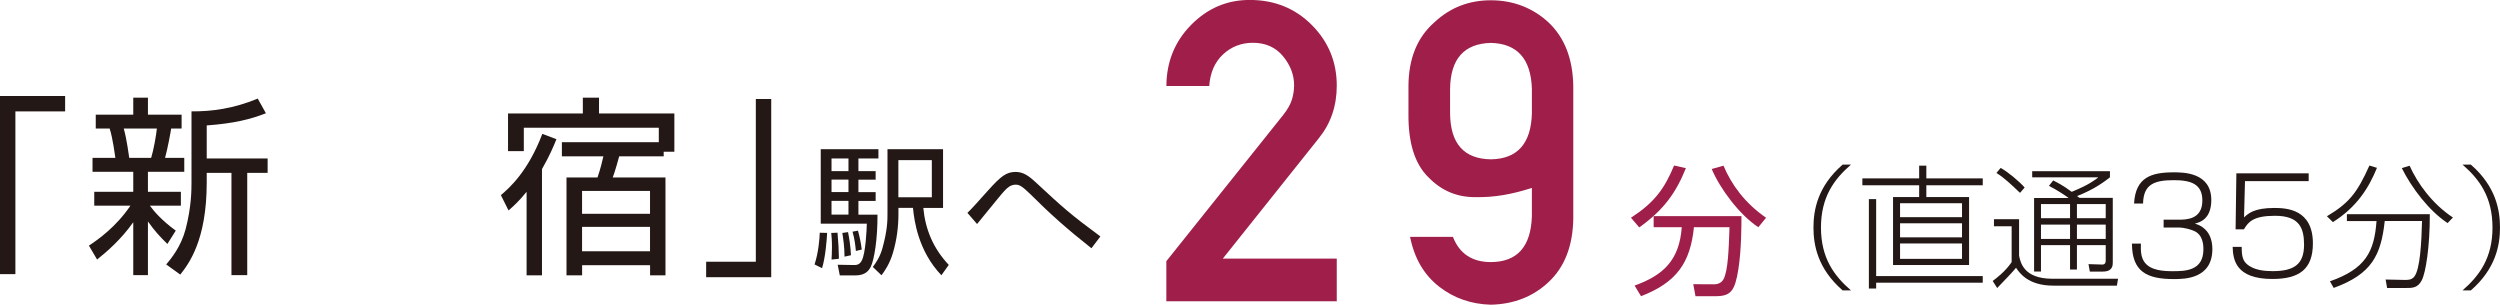
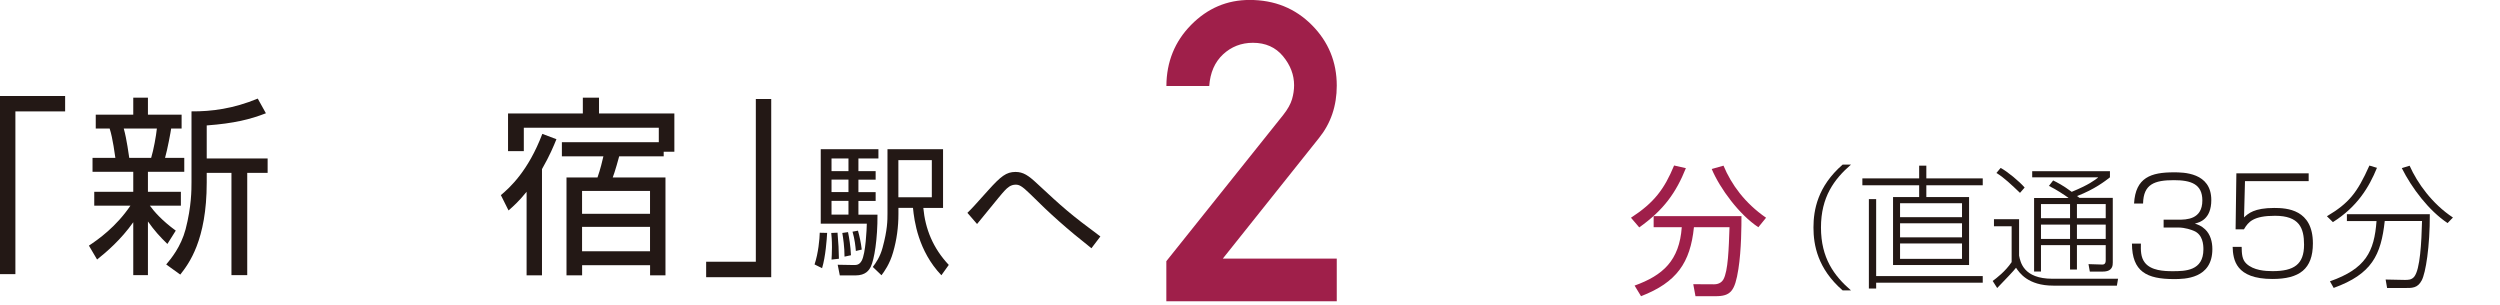
<svg xmlns="http://www.w3.org/2000/svg" id="_レイヤー_1" data-name="レイヤー 1" viewBox="0 0 449.87 54.83">
  <defs>
    <style>
      .cls-1 {
        fill: #231815;
      }

      .cls-1, .cls-2 {
        stroke-width: 0px;
      }

      .cls-2 {
        fill: #9f1f4a;
      }
    </style>
  </defs>
  <g>
    <path class="cls-1" d="m333.08,29.62c-3.03,2.63-5.4,5.83-5.4,11.32s2.36,8.69,5.4,11.32h-1.5c-4.51-3.92-5.25-8.17-5.25-11.32s.74-7.4,5.25-11.32h1.5Z" />
    <path class="cls-1" d="m346.64,29.81v2.29h10.15v1.24h-10.15v2.12h7.69v12.23h-13.68v-12.23h4.7v-2.12h-10.22v-1.24h10.22v-2.29h1.29Zm10.15,21.06h-19.18v1.05h-1.31v-16.09h1.31v13.85h19.18v1.19Zm-3.73-14.3h-11.15v2.51h11.15v-2.51Zm0,3.61h-11.15v2.53h11.15v-2.53Zm0,3.63h-11.15v2.77h11.15v-2.77Z" />
    <path class="cls-1" d="m363.33,39.46v6.54c.24,1.17.79,4.16,5.99,4.16h11.82l-.21,1.24h-11.44c-4.56,0-6.11-2.32-6.71-3.22-.45.6-1.79,1.98-3.39,3.65l-.81-1.27c.67-.5,2.27-1.7,3.41-3.39v-6.45h-3.18v-1.27h4.51Zm.17-4.75c-1.43-1.36-2.94-2.82-4.25-3.58l.76-.91c1.22.64,3.39,2.44,4.32,3.53l-.84.96Zm16.69.93v11.58c0,.5,0,1.65-1.79,1.65h-2.34l-.24-1.34,2.29.07c.33.02.81.05.81-.74v-2.75h-5.18v4.39h-1.24v-4.39h-5.23v4.75h-1.24v-13.23h6.16v-.05c-.86-.6-2.08-1.43-3.49-2.13l.76-.98c.72.36,1.74.86,3.34,2.05,3.13-1.29,4.06-2.05,4.73-2.56v-.05h-11.84v-1.1h13.99v1.1c-.86.67-2.75,2.15-5.92,3.37.1.07.19.12.45.33h5.97Zm-7.69,1.08h-5.23v2.55h5.23v-2.55Zm0,3.7h-5.23v2.58h5.23v-2.58Zm6.42-3.7h-5.18v2.55h5.18v-2.55Zm0,3.7h-5.18v2.58h5.18v-2.58Z" />
    <path class="cls-1" d="m385.25,43.83c-.02,1.15-.07,2.44.72,3.44,1.12,1.43,3.44,1.53,4.99,1.53,2.27,0,5.54-.05,5.54-3.94,0-.83-.1-2.65-1.72-3.32-.41-.17-1.53-.6-2.84-.6h-2.6v-1.41h2.65c1.41,0,4.32,0,4.32-3.46,0-2.94-2.03-3.65-5.13-3.65-3.49,0-5.47.72-5.54,4.2h-1.62c.26-4.7,3.08-5.61,7.14-5.61,1.7,0,6.76,0,6.76,4.99,0,3.49-2.15,4.04-2.96,4.23.55.19,1.15.38,1.84,1.03.96.91,1.31,2.25,1.31,3.56,0,5.35-4.99,5.4-6.9,5.4-4.92,0-7.55-1.34-7.57-6.38h1.62Z" />
    <path class="cls-1" d="m415.44,31.19v1.41h-11.46l-.17,6.52c.74-.69,1.81-1.7,5.42-1.7,2.27,0,6.97.24,6.97,6.38,0,4.63-2.44,6.4-7.28,6.4-6.61,0-7.09-3.46-7.16-5.78h1.62c.02,1.24.07,2.29.84,3.01,1.29,1.24,3.44,1.36,4.73,1.36,3.82,0,5.66-1.19,5.66-4.75,0-3.03-.86-5.21-5.23-5.21-3.87,0-4.8,1.08-5.59,2.44h-1.5l.14-10.08h13.01Z" />
    <path class="cls-1" d="m418.73,38.91c3.96-2.36,5.44-4.2,7.64-9.12l1.36.41c-1.43,3.49-3.53,7-7.93,9.77l-1.07-1.05Zm10.82,12.89l-.26-1.5,3.42.07c.57,0,1.24.02,1.72-.57,1.07-1.31,1.31-6.18,1.41-10.03h-6.71c-.67,6.14-2.32,9.55-9.19,12.04l-.67-1.19c6.42-2.25,7.98-5.33,8.38-10.84h-5.33v-1.24h14.92c.02,5.85-.74,10.58-1.46,11.92-.74,1.39-1.7,1.39-3.2,1.36h-3.03Zm4.06-21.97c1.39,3.13,4.06,6.85,7.79,9.31l-.96,1c-3.34-2.2-6.45-6.3-8.24-9.89l1.41-.43Z" />
-     <path class="cls-1" d="m444.62,29.62c4.51,3.92,5.25,8.17,5.25,11.32s-.74,7.4-5.25,11.32h-1.5c3.03-2.63,5.4-5.83,5.4-11.32s-2.36-8.69-5.4-11.32h1.5Z" />
  </g>
  <g>
    <g>
      <path class="cls-1" d="m11.72,20.04H2.77v29.29H0V17.27h11.72v2.78Z" />
      <path class="cls-1" d="m30.11,43.89c-1.37-1.34-2.3-2.36-3.49-4.04v9.66h-2.64v-9.52c-2.23,3.15-4.76,5.31-6.51,6.71l-1.47-2.5c1.71-1.13,4.9-3.39,7.47-7.19h-6.51v-2.5h7.02v-3.6h-7.33v-2.5h4.11c-.07-.38-.45-3.53-1.03-5.28h-2.5v-2.5h6.75v-3.05h2.64v3.05h6.06v2.5h-1.88c-.07.55-.65,3.7-1.1,5.28h3.46v2.5h-6.54v3.6h5.93v2.5h-5.58c.72.99,2.12,2.64,4.66,4.49l-1.51,2.4Zm-2.91-15.48c.45-1.47.89-3.94,1.03-5.28h-5.96c.55,1.92.92,4.9.99,5.28h3.94Zm10,.1h10.96v2.6h-3.67v18.4h-2.84v-18.4h-4.45v1.75c0,10.41-3.25,14.63-4.76,16.55l-2.53-1.82c.86-1.03,2.64-3.15,3.49-6.34,1.06-4.08,1.06-7.12,1.06-8.43v-12.78c3.6.03,7.54-.48,11.92-2.3l1.47,2.64c-2.84,1.1-5.69,1.82-10.65,2.19v5.93Z" />
      <path class="cls-1" d="m90.12,35.12c1.64-1.37,4.93-4.35,7.47-11.03l2.54.96c-.48,1.17-1.17,2.88-2.6,5.38v19.12h-2.77v-15.04c-1.4,1.75-2.47,2.67-3.25,3.36l-1.37-2.74Zm29.32-6.99h-8.02c-.03.17-.82,2.98-1.16,3.8h9.49v17.61h-2.77v-1.82h-12.23v1.82h-2.81v-17.61h5.58c.48-1.34.92-3.15,1.06-3.8h-7.47v-2.54h17.44v-2.6h-24.29v4.21h-2.84v-6.78h13.46v-2.84h2.91v2.84h13.56v6.88h-1.92v.82Zm-2.47,6.23h-12.23v4.11h12.23v-4.11Zm0,6.47h-12.23v4.38h12.23v-4.38Z" />
      <path class="cls-1" d="m138.79,49.88h-11.72v-2.78h8.94v-29.29h2.77v32.06Z" />
      <path class="cls-1" d="m146.58,47.57c.68-2.02.91-4.61.93-5.69l1.33.03c-.05,1.06-.28,4.28-.91,6.35l-1.36-.68Zm11.49-20.71v1.66h-3.6v2.27h3.1v1.54h-3.1v2.24h3.1v1.59h-3.1v2.47h3.43c.03,4.38-.58,8.09-1.21,9.37-.3.61-.91,1.56-2.75,1.56h-2.82l-.38-1.92,2.87.05c.5,0,1.01,0,1.44-.76.73-1.29.91-5.74.93-6.68h-8.29v-13.4h10.38Zm-8.44,19.85c.02-.5.08-1.11.08-2.22,0-1.36-.08-2.04-.13-2.57l1.13-.05c.2,2.42.2,2.67.25,4.69l-1.33.15Zm3.05-18.19h-3.05v2.27h3.05v-2.27Zm0,3.8h-3.05v2.24h3.05v-2.24Zm0,3.83h-3.05v2.47h3.05v-2.47Zm-.71,10.03c0-1.74-.25-3.4-.4-4.26l1.03-.15c.2.98.45,2.44.53,4.16l-1.16.25Zm2.04-1.01c-.08-.91-.2-2.12-.6-3.48l.98-.18c.28,1.01.53,2.12.68,3.4l-1.06.25Zm15.69-18.31v10.56h-3.55c.35,3.78,1.74,7.23,4.58,10.25l-1.33,1.86c-4.18-4.38-4.89-9.83-5.11-12.12h-2.62v1.11c0,2.32-.3,4.63-.96,6.88-.6,2.12-1.61,3.5-2.09,4.13l-1.56-1.49c.53-.71,1.31-1.79,1.76-3.48.88-3.22.88-4.94.88-6.15v-11.56h10Zm-2.02,1.96h-6.02v6.68h6.02v-6.68Z" />
      <path class="cls-1" d="m196.4,44.67c-4.38-3.45-7.51-6.25-11.01-9.75-1.54-1.51-2.02-1.69-2.62-1.69-.91,0-1.49.55-1.99,1.08-.45.48-.91,1.03-4.96,6l-1.74-2.01c.83-.81,1.13-1.13,3.75-4.06,2.27-2.52,3.25-3.3,4.91-3.3,1.39,0,2.32.63,3.88,2.09,4.66,4.33,5.92,5.47,11.39,9.52l-1.61,2.12Z" />
    </g>
    <g>
      <path class="cls-2" d="m209.88,54.23v-7.23l21.03-26.31c.81-1.03,1.34-1.98,1.59-2.84.25-.86.37-1.7.37-2.51,0-1.87-.66-3.61-1.99-5.22-1.33-1.61-3.14-2.42-5.42-2.42-2.09,0-3.88.7-5.37,2.08-1.49,1.39-2.32,3.29-2.49,5.7h-7.71c.02-4.35,1.51-8.02,4.46-11.01s6.46-4.48,10.52-4.48c4.48,0,8.21,1.51,11.2,4.52s4.48,6.65,4.48,10.9c0,3.64-1.07,6.79-3.21,9.44l-17.3,21.69h20.51v7.67h-30.66Z" />
-       <path class="cls-2" d="m253.45,20.48v-4.98c.02-4.94,1.57-8.77,4.65-11.47,2.83-2.66,6.22-3.98,10.18-3.98s7.51,1.33,10.37,3.98c2.9,2.73,4.39,6.57,4.46,11.51v23.76c-.07,4.94-1.56,8.77-4.46,11.47-2.78,2.61-6.23,3.96-10.37,4.06-3.54-.1-6.63-1.17-9.26-3.21-2.75-2.12-4.51-5.12-5.28-9h7.71c1.18,3.03,3.46,4.54,6.83,4.54,4.75-.02,7.21-2.78,7.38-8.26v-5.09c-3.59,1.18-6.92,1.73-10,1.66-3.39.07-6.28-1.13-8.67-3.62-2.41-2.39-3.59-6.17-3.54-11.36Zm7.49-4.5v4.43c.05,5.44,2.5,8.19,7.34,8.26,4.77-.07,7.23-2.83,7.38-8.26v-4.43c-.17-5.39-2.63-8.14-7.38-8.26-4.82.12-7.27,2.88-7.34,8.26Z" />
      <path class="cls-2" d="m293.49,39.18c4.16-2.7,6-5.14,7.76-9.4l2.12.48c-1.76,4.38-3.96,7.51-8.39,10.66l-1.49-1.74Zm11.61,14.13l-.4-2.17,3.75.02c1.06,0,1.51-.6,1.66-.86.86-1.49.98-5.57,1.11-9.42h-6.4c-.65,6.4-3.1,9.93-9.52,12.42l-1.16-1.91c5.11-1.84,8.06-4.51,8.49-10.51h-5.06v-1.99h15.8c0,1.56,0,6.05-.55,9.52-.63,4-1.39,4.89-4.13,4.89h-3.58Zm5.04-23.5c1.41,3.38,3.83,6.73,7.66,9.37l-1.39,1.71c-3.4-2.24-6.9-6.93-8.39-10.48l2.12-.6Z" />
    </g>
  </g>
</svg>